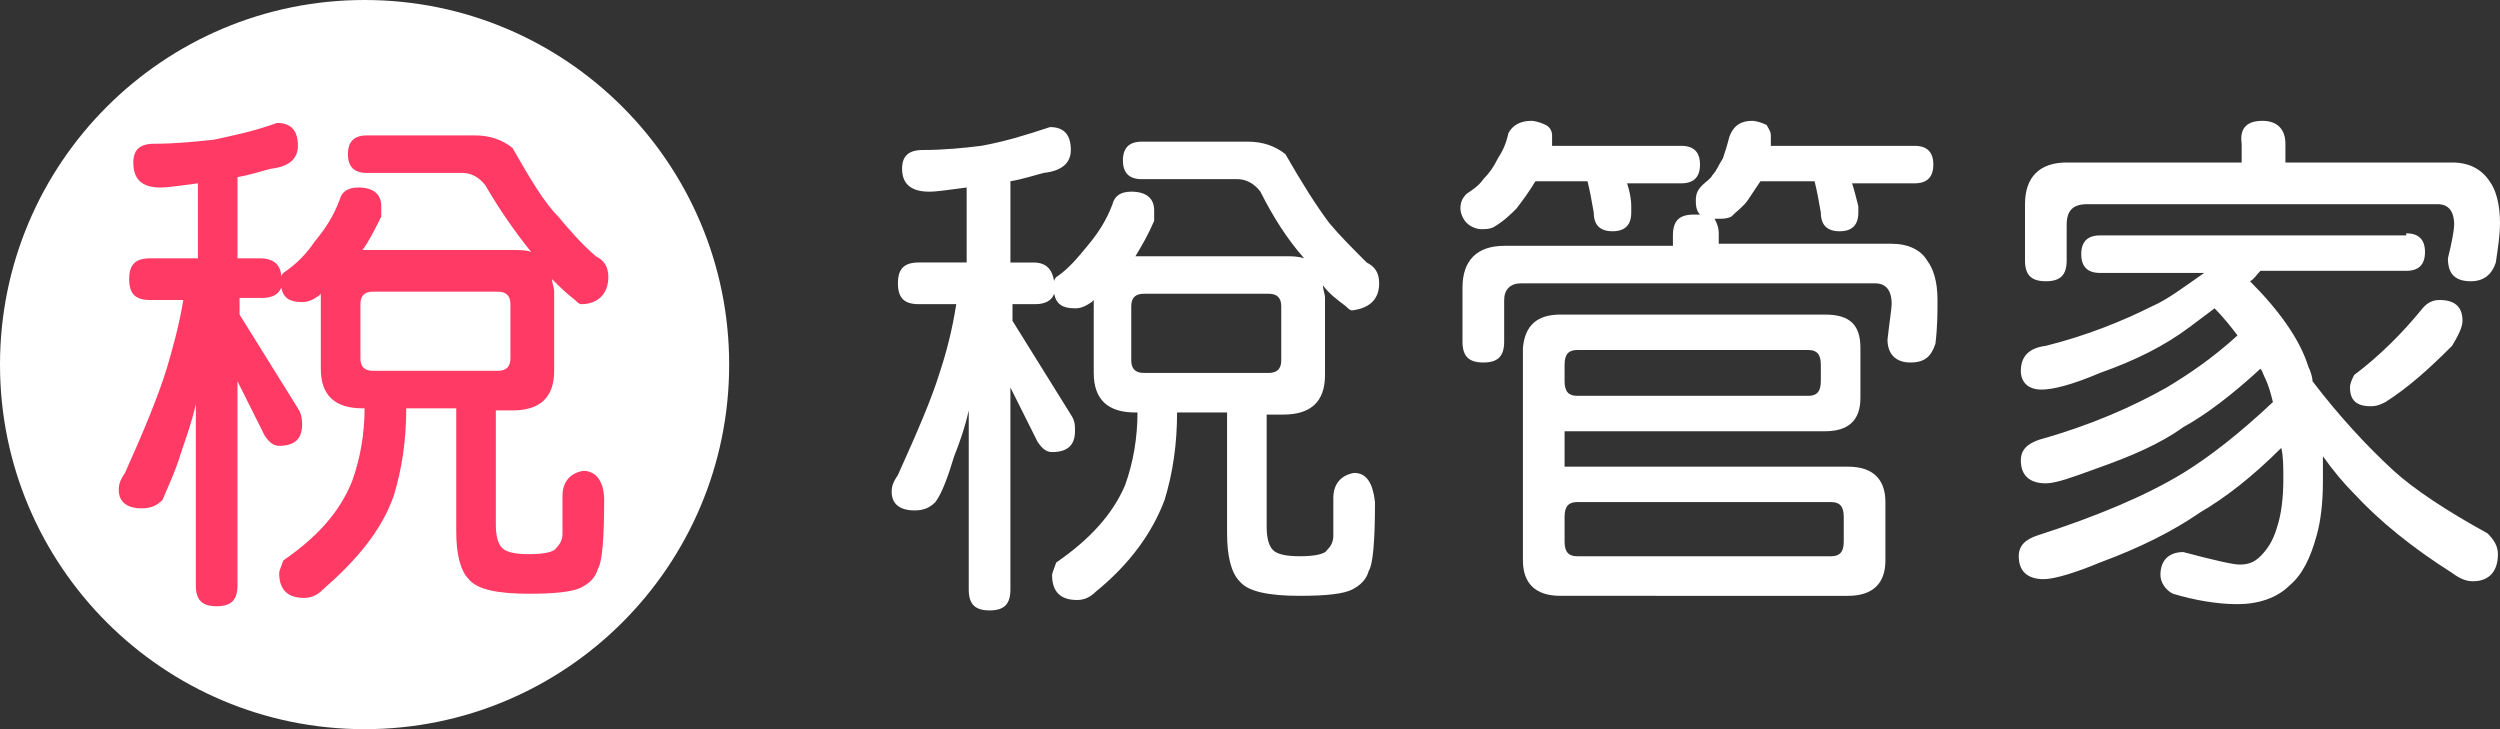
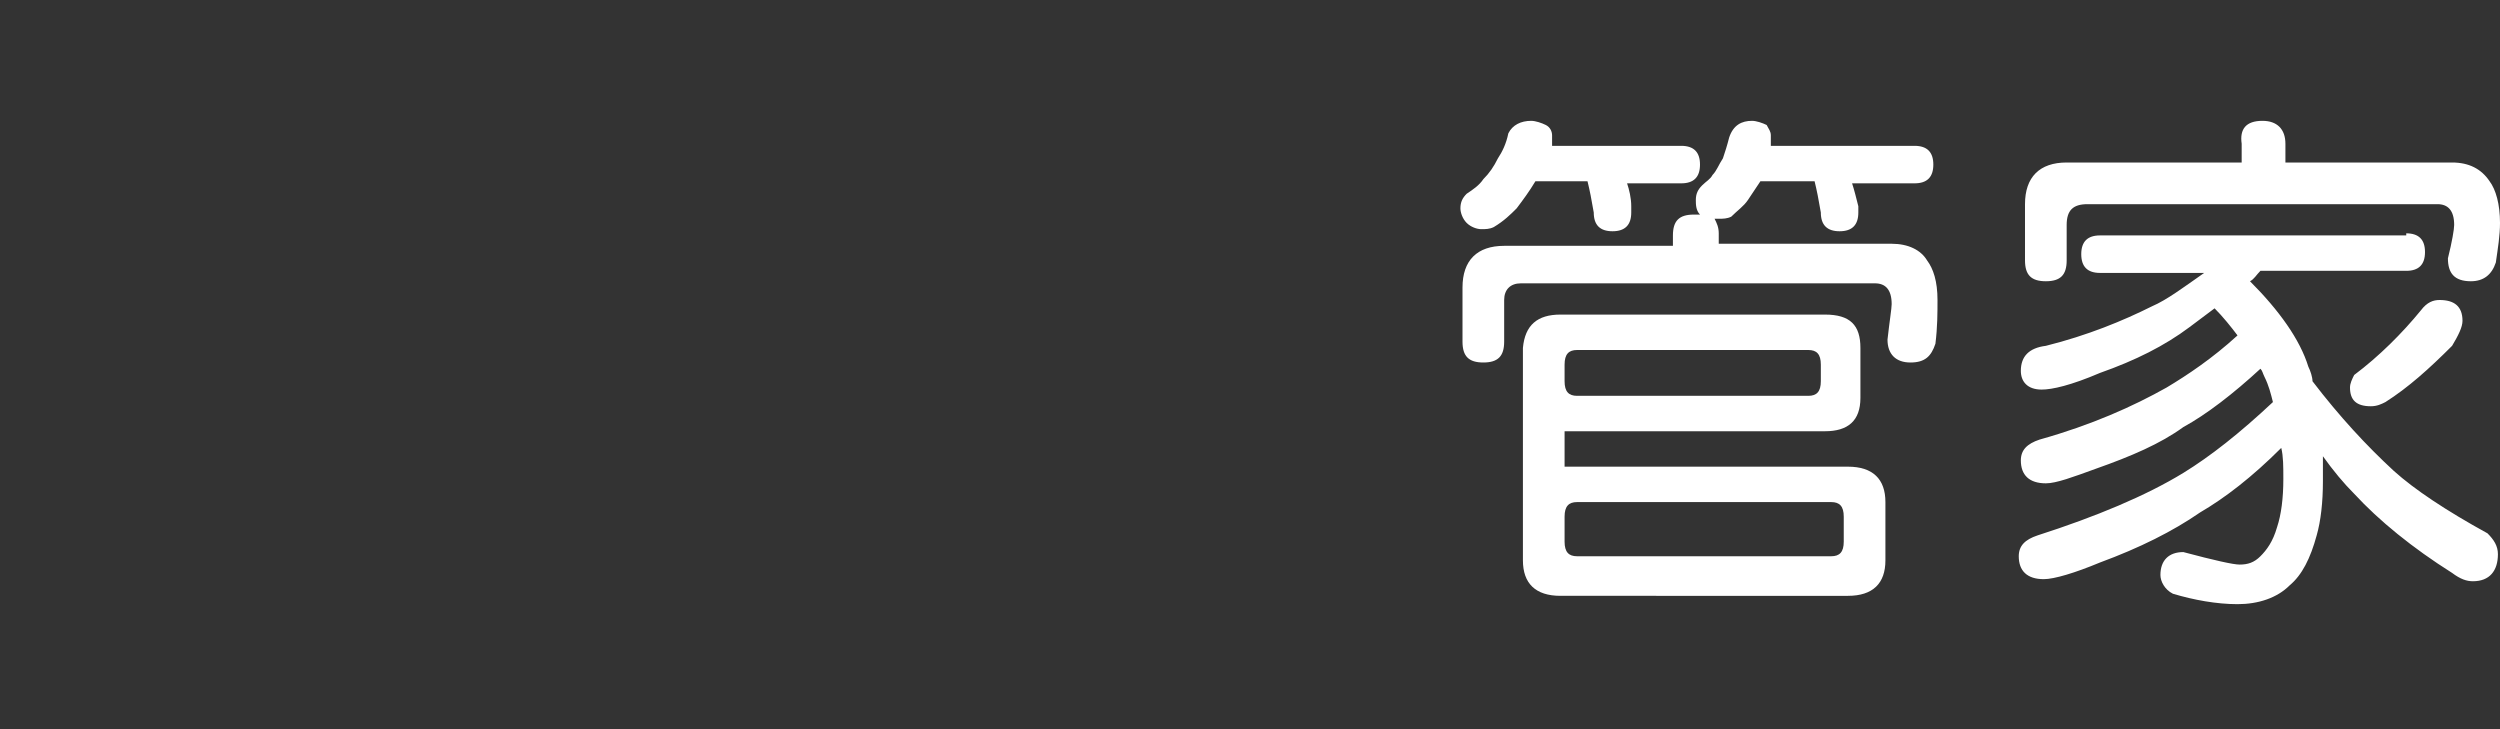
<svg xmlns="http://www.w3.org/2000/svg" version="1.1" id="Layer_1" x="0px" y="0px" viewBox="0 0 120 35" style="enable-background:new 0 0 120 35;" xml:space="preserve">
  <rect x="0" y="0" width="120" height="35" fill="#333333" stroke="none" />
  <style type="text/css">
	.st0{fill:#FFFFFF;}
	.st1{fill:#FF3A65;}
</style>
  <g>
-     <circle class="st0" cx="17.5" cy="17.5" r="17.5" />
-   </g>
+     </g>
  <g>
-     <path class="st1" d="M13.3,5.9c0.7,0,1,0.4,1,1.1c0,0.6-0.4,1-1.3,1.1c-0.4,0.1-1,0.3-1.6,0.4v3.9h1.1c0.6,0,1,0.3,1,0.9   c0-0.1,0.1-0.2,0.1-0.2c0.6-0.4,1.1-0.9,1.5-1.5c0.5-0.6,0.9-1.2,1.2-2c0.1-0.4,0.4-0.6,0.9-0.6c0.7,0,1.1,0.3,1.1,0.9   c0,0.1,0,0.3,0,0.5C18,11,17.7,11.6,17.4,12c0,0,0,0,0,0l0,0h7.2c0.3,0,0.7,0,0.9,0.1c-0.8-1-1.5-2-2.2-3.2   c-0.3-0.4-0.7-0.6-1.1-0.6h-4.6c-0.6,0-0.9-0.3-0.9-0.9c0-0.6,0.3-0.9,0.9-0.9h5.2c0.7,0,1.3,0.2,1.8,0.6c0.8,1.4,1.5,2.6,2.2,3.3   c0.5,0.6,1.1,1.3,1.8,1.9c0.4,0.2,0.6,0.5,0.6,1c0,0.8-0.5,1.3-1.3,1.3c-0.1,0-0.2-0.1-0.3-0.2c-0.4-0.3-0.8-0.7-1.1-1   c0,0.2,0.1,0.4,0.1,0.6v3.8c0,1.3-0.7,1.9-2,1.9h-0.8v5.5c0,0.5,0.1,0.9,0.3,1.1c0.2,0.2,0.6,0.3,1.3,0.3c0.7,0,1.2-0.1,1.3-0.3   c0.2-0.2,0.3-0.4,0.3-0.7v-1.8c0-0.7,0.4-1.1,1-1.2c0.6,0,1,0.5,1,1.4c0,1.9-0.1,3-0.3,3.3c-0.1,0.4-0.4,0.7-0.8,0.9   c-0.4,0.2-1.2,0.3-2.5,0.3c-1.5,0-2.5-0.2-2.9-0.7c-0.4-0.4-0.6-1.2-0.6-2.3v-5.9h-2.4v0c0,1.5-0.2,2.9-0.6,4.2   c-0.6,1.7-1.8,3.1-3.4,4.5c-0.3,0.3-0.6,0.4-0.9,0.4c-0.8,0-1.2-0.4-1.2-1.2c0-0.1,0.1-0.3,0.2-0.6c1.6-1.1,2.7-2.3,3.3-3.8   c0.4-1.1,0.6-2.3,0.6-3.5h-0.1c-1.3,0-2-0.6-2-1.9v-3.6c0,0-0.1,0.1-0.1,0.1c-0.3,0.2-0.5,0.3-0.8,0.3c-0.6,0-0.9-0.2-1-0.7   c-0.1,0.3-0.4,0.5-0.9,0.5h-1.1v0.8l2.8,4.5c0.2,0.3,0.2,0.6,0.2,0.8c0,0.7-0.4,1-1.1,1c-0.3,0-0.5-0.2-0.7-0.5l-1.3-2.6v9.8   c0,0.7-0.3,1-1,1c-0.7,0-1-0.3-1-1v-8.7c-0.2,0.9-0.5,1.7-0.7,2.3c-0.3,1-0.7,1.8-0.9,2.3c-0.3,0.3-0.6,0.4-1,0.4   c-0.7,0-1.1-0.3-1.1-0.9c0-0.3,0.1-0.5,0.3-0.8c0.9-2,1.6-3.7,2-5c0.3-1,0.6-2.1,0.8-3.3H7.2c-0.7,0-1-0.3-1-1s0.3-1,1-1h2.3V8.8   C8.7,8.9,8.1,9,7.7,9C6.8,9,6.4,8.6,6.4,7.8c0-0.6,0.3-0.9,1-0.9c1,0,2-0.1,2.9-0.2C11.2,6.5,12.2,6.3,13.3,5.9z M23.9,17.8   c0.4,0,0.6-0.2,0.6-0.6v-2.6c0-0.4-0.2-0.6-0.6-0.6h-6c-0.4,0-0.6,0.2-0.6,0.6v2.6c0,0.4,0.2,0.6,0.6,0.6H23.9z" />
-   </g>
+     </g>
  <g>
-     <path class="st0" d="M50.4,6.1c0.7,0,1,0.4,1,1.1c0,0.6-0.4,1-1.3,1.1c-0.4,0.1-1,0.3-1.6,0.4v3.9h1.1c0.6,0,0.9,0.3,1,0.9   c0-0.1,0.1-0.2,0.1-0.2c0.6-0.4,1-0.9,1.5-1.5c0.5-0.6,0.9-1.2,1.2-2c0.1-0.4,0.4-0.6,0.9-0.6c0.7,0,1.1,0.3,1.1,0.9   c0,0.1,0,0.3,0,0.5c-0.3,0.7-0.6,1.2-0.9,1.7c0,0,0,0,0,0l0,0h7.2c0.3,0,0.6,0,0.9,0.1c-0.8-0.9-1.5-2-2.1-3.2   c-0.3-0.4-0.7-0.6-1.1-0.6h-4.6c-0.6,0-0.9-0.3-0.9-0.9s0.3-0.9,0.9-0.9h5.1c0.7,0,1.3,0.2,1.8,0.6c0.8,1.4,1.5,2.5,2.1,3.3   c0.5,0.6,1.1,1.2,1.8,1.9c0.4,0.2,0.6,0.5,0.6,1c0,0.8-0.5,1.2-1.3,1.3c-0.1,0-0.2-0.1-0.3-0.2c-0.4-0.3-0.8-0.6-1.1-1   c0,0.2,0.1,0.4,0.1,0.6v3.7c0,1.3-0.7,1.9-2,1.9h-0.8v5.4c0,0.5,0.1,0.9,0.3,1.1c0.2,0.2,0.6,0.3,1.3,0.3c0.7,0,1.2-0.1,1.3-0.3   c0.2-0.2,0.3-0.4,0.3-0.7v-1.8c0-0.7,0.4-1.1,1-1.2c0.6,0,0.9,0.5,1,1.4c0,1.9-0.1,3-0.3,3.3c-0.1,0.4-0.4,0.7-0.8,0.9   c-0.4,0.2-1.2,0.3-2.5,0.3c-1.5,0-2.5-0.2-2.9-0.7c-0.4-0.4-0.6-1.2-0.6-2.3v-5.8h-2.4v0c0,1.5-0.2,2.9-0.6,4.2   c-0.6,1.6-1.7,3.1-3.3,4.4c-0.3,0.3-0.6,0.4-0.9,0.4c-0.8,0-1.2-0.4-1.2-1.2c0-0.1,0.1-0.3,0.2-0.6c1.6-1.1,2.7-2.3,3.3-3.7   c0.4-1.1,0.6-2.3,0.6-3.5h-0.1c-1.3,0-2-0.6-2-1.9v-3.5c0,0-0.1,0.1-0.1,0.1c-0.3,0.2-0.5,0.3-0.8,0.3c-0.6,0-0.9-0.2-1-0.7   c-0.1,0.3-0.4,0.5-0.9,0.5h-1.1v0.8l2.8,4.5c0.2,0.3,0.2,0.5,0.2,0.8c0,0.7-0.4,1-1.1,1c-0.3,0-0.5-0.2-0.7-0.5l-1.3-2.6v9.7   c0,0.7-0.3,1-1,1c-0.7,0-1-0.3-1-1v-8.6c-0.2,0.9-0.5,1.7-0.7,2.2c-0.3,1-0.6,1.8-0.9,2.2c-0.3,0.3-0.6,0.4-1,0.4   c-0.7,0-1.1-0.3-1.1-0.9c0-0.3,0.1-0.5,0.3-0.8c0.9-2,1.6-3.6,2-4.9c0.3-0.9,0.6-2,0.8-3.3h-1.8c-0.7,0-1-0.3-1-1s0.3-1,1-1h2.3V9   c-0.8,0.1-1.4,0.2-1.8,0.2c-0.9,0-1.3-0.4-1.3-1.1c0-0.6,0.3-0.9,1-0.9c1,0,2-0.1,2.8-0.2C48.2,6.8,49.2,6.5,50.4,6.1z M60.9,17.9   c0.4,0,0.6-0.2,0.6-0.6v-2.6c0-0.4-0.2-0.6-0.6-0.6h-6c-0.4,0-0.6,0.2-0.6,0.6v2.6c0,0.4,0.2,0.6,0.6,0.6H60.9z" />
    <path class="st0" d="M73.5,5.8c0.2,0,0.5,0.1,0.7,0.2c0.2,0.1,0.3,0.3,0.3,0.5c0,0.2,0,0.3,0,0.5h6.2c0.6,0,0.9,0.3,0.9,0.9   s-0.3,0.9-0.9,0.9h-2.6c0.1,0.3,0.2,0.7,0.2,1.1c0,0.2,0,0.3,0,0.3c0,0.6-0.3,0.9-0.9,0.9c-0.6,0-0.9-0.3-0.9-0.9   c-0.1-0.6-0.2-1.1-0.3-1.5h-2.5c-0.3,0.5-0.6,0.9-0.9,1.3c-0.3,0.3-0.6,0.6-1.1,0.9C71.5,11,71.3,11,71.1,11   c-0.2,0-0.5-0.1-0.7-0.3c-0.2-0.2-0.3-0.5-0.3-0.7c0-0.3,0.1-0.5,0.3-0.7c0.3-0.2,0.6-0.4,0.8-0.7c0.3-0.3,0.5-0.6,0.7-1   c0.2-0.3,0.4-0.7,0.5-1.2C72.6,6,73,5.8,73.5,5.8z M84.1,5.8c0.2,0,0.5,0.1,0.7,0.2C84.9,6.2,85,6.3,85,6.5c0,0.2,0,0.3,0,0.5h6.9   c0.6,0,0.9,0.3,0.9,0.9s-0.3,0.9-0.9,0.9h-3c0.1,0.3,0.2,0.7,0.3,1.1c0,0.2,0,0.3,0,0.3c0,0.6-0.3,0.9-0.9,0.9   c-0.6,0-0.9-0.3-0.9-0.9c-0.1-0.6-0.2-1.1-0.3-1.5h-2.6c-0.2,0.3-0.4,0.6-0.6,0.9c-0.2,0.3-0.5,0.5-0.8,0.8   c-0.2,0.1-0.4,0.1-0.6,0.1c-0.1,0-0.1,0-0.2,0c0.1,0.2,0.2,0.4,0.2,0.7v0.5h8.3c0.8,0,1.4,0.3,1.7,0.8c0.3,0.4,0.5,1,0.5,1.9   c0,0.6,0,1.3-0.1,2.1c-0.2,0.6-0.5,0.9-1.2,0.9c-0.7,0-1.1-0.4-1.1-1.1c0.1-0.9,0.2-1.5,0.2-1.7c0-0.7-0.3-1-0.8-1H73   c-0.5,0-0.8,0.3-0.8,0.8v2c0,0.7-0.3,1-1,1c-0.7,0-1-0.3-1-1v-2.6c0-1.3,0.7-2,2-2h8.1v-0.5c0-0.7,0.3-1,1-1c0.1,0,0.3,0,0.3,0   c-0.2-0.2-0.2-0.5-0.2-0.7c0-0.3,0.1-0.5,0.3-0.7c0.2-0.2,0.4-0.3,0.5-0.5c0.2-0.2,0.3-0.5,0.5-0.8c0.1-0.3,0.2-0.6,0.3-1   C83.2,6,83.6,5.8,84.1,5.8z M74.9,15.1h12.7c1.2,0,1.7,0.5,1.7,1.6v2.4c0,1.1-0.6,1.6-1.7,1.6H75.1v1.7h13.6c1.2,0,1.8,0.6,1.8,1.7   v2.8c0,1.1-0.6,1.7-1.8,1.7H74.9c-1.2,0-1.8-0.6-1.8-1.7V16.7C73.2,15.6,73.8,15.1,74.9,15.1z M86.8,19c0.4,0,0.6-0.2,0.6-0.7v-0.8   c0-0.5-0.2-0.7-0.6-0.7H75.7c-0.4,0-0.6,0.2-0.6,0.7v0.8c0,0.5,0.2,0.7,0.6,0.7H86.8z M87.9,26.7c0.4,0,0.6-0.2,0.6-0.7v-1.2   c0-0.5-0.2-0.7-0.6-0.7H75.7c-0.4,0-0.6,0.2-0.6,0.7V26c0,0.5,0.2,0.7,0.6,0.7H87.9z" />
    <path class="st0" d="M115.5,11.2c0.6,0,0.9,0.3,0.9,0.9s-0.3,0.9-0.9,0.9h-7c-0.2,0.2-0.3,0.4-0.5,0.5c1.4,1.4,2.4,2.8,2.8,4.1   c0.1,0.2,0.2,0.5,0.2,0.7c1.3,1.7,2.6,3.1,3.9,4.3c1,0.9,2.5,1.9,4.5,3c0.3,0.3,0.5,0.6,0.5,1c0,0.8-0.4,1.3-1.2,1.3   c-0.3,0-0.6-0.1-1-0.4c-1.9-1.2-3.5-2.5-4.7-3.8c-0.5-0.5-1-1.1-1.5-1.8c0,0.4,0,0.8,0,1.2c0,1-0.1,1.9-0.3,2.6   c-0.3,1.1-0.7,1.9-1.3,2.4c-0.6,0.6-1.5,0.9-2.5,0.9s-2.1-0.2-3.1-0.5c-0.4-0.2-0.6-0.6-0.6-0.9c0-0.7,0.4-1.1,1.1-1.1   c1.5,0.4,2.4,0.6,2.7,0.6c0.4,0,0.7-0.1,1-0.4c0.3-0.3,0.6-0.7,0.8-1.4c0.2-0.6,0.3-1.4,0.3-2.3c0-0.6,0-1.1-0.1-1.5   c-1.4,1.4-2.7,2.4-3.9,3.1c-1.3,0.9-2.9,1.7-4.8,2.4c-1.2,0.5-2.2,0.8-2.7,0.8c-0.8,0-1.2-0.4-1.2-1.1c0-0.5,0.3-0.8,0.9-1   c2.8-0.9,5.2-1.9,7-3c1.3-0.8,2.7-1.9,4.3-3.4c-0.1-0.4-0.2-0.8-0.4-1.2c-0.1-0.2-0.1-0.3-0.2-0.4c-1.3,1.2-2.6,2.2-3.7,2.8   c-1.1,0.8-2.5,1.4-4.2,2c-1.1,0.4-1.9,0.7-2.4,0.7c-0.8,0-1.2-0.4-1.2-1.1c0-0.5,0.3-0.8,0.9-1c2.5-0.7,4.5-1.6,6.1-2.5   c1-0.6,2.2-1.4,3.4-2.5c-0.3-0.4-0.7-0.9-1.1-1.3c-0.4,0.3-0.8,0.6-1.2,0.9c-1.2,0.9-2.6,1.6-4.3,2.2c-1.4,0.6-2.3,0.8-2.8,0.8   c-0.7,0-1-0.4-1-0.9c0-0.7,0.4-1.1,1.2-1.2c2-0.5,3.7-1.2,5.1-1.9c0.7-0.3,1.5-0.9,2.5-1.6h-5c-0.6,0-0.9-0.3-0.9-0.9   s0.3-0.9,0.9-0.9H115.5z M108.6,5.8c0.7,0,1.1,0.4,1.1,1.1v0.9h8c0.8,0,1.4,0.3,1.8,0.9c0.3,0.4,0.5,1.1,0.5,2   c0,0.6-0.1,1.2-0.2,1.9c-0.2,0.6-0.6,0.9-1.2,0.9c-0.8,0-1.1-0.4-1.1-1.1c0.2-0.8,0.3-1.4,0.3-1.6c0-0.7-0.3-1-0.8-1h-16.8   c-0.7,0-1,0.3-1,1v1.7c0,0.7-0.3,1-1,1s-1-0.3-1-1V9.8c0-1.3,0.7-2,2-2h8.4V6.9C107.5,6.2,107.8,5.8,108.6,5.8z M117.1,14.4   c0.7,0,1.1,0.3,1.1,1c0,0.3-0.2,0.7-0.5,1.2c-1.1,1.1-2.1,2-3.2,2.7c-0.2,0.1-0.4,0.2-0.7,0.2c-0.7,0-1-0.3-1-0.9   c0-0.2,0.1-0.4,0.2-0.6c1.2-0.9,2.3-2,3.2-3.1C116.5,14.5,116.8,14.4,117.1,14.4z" />
  </g>
</svg>